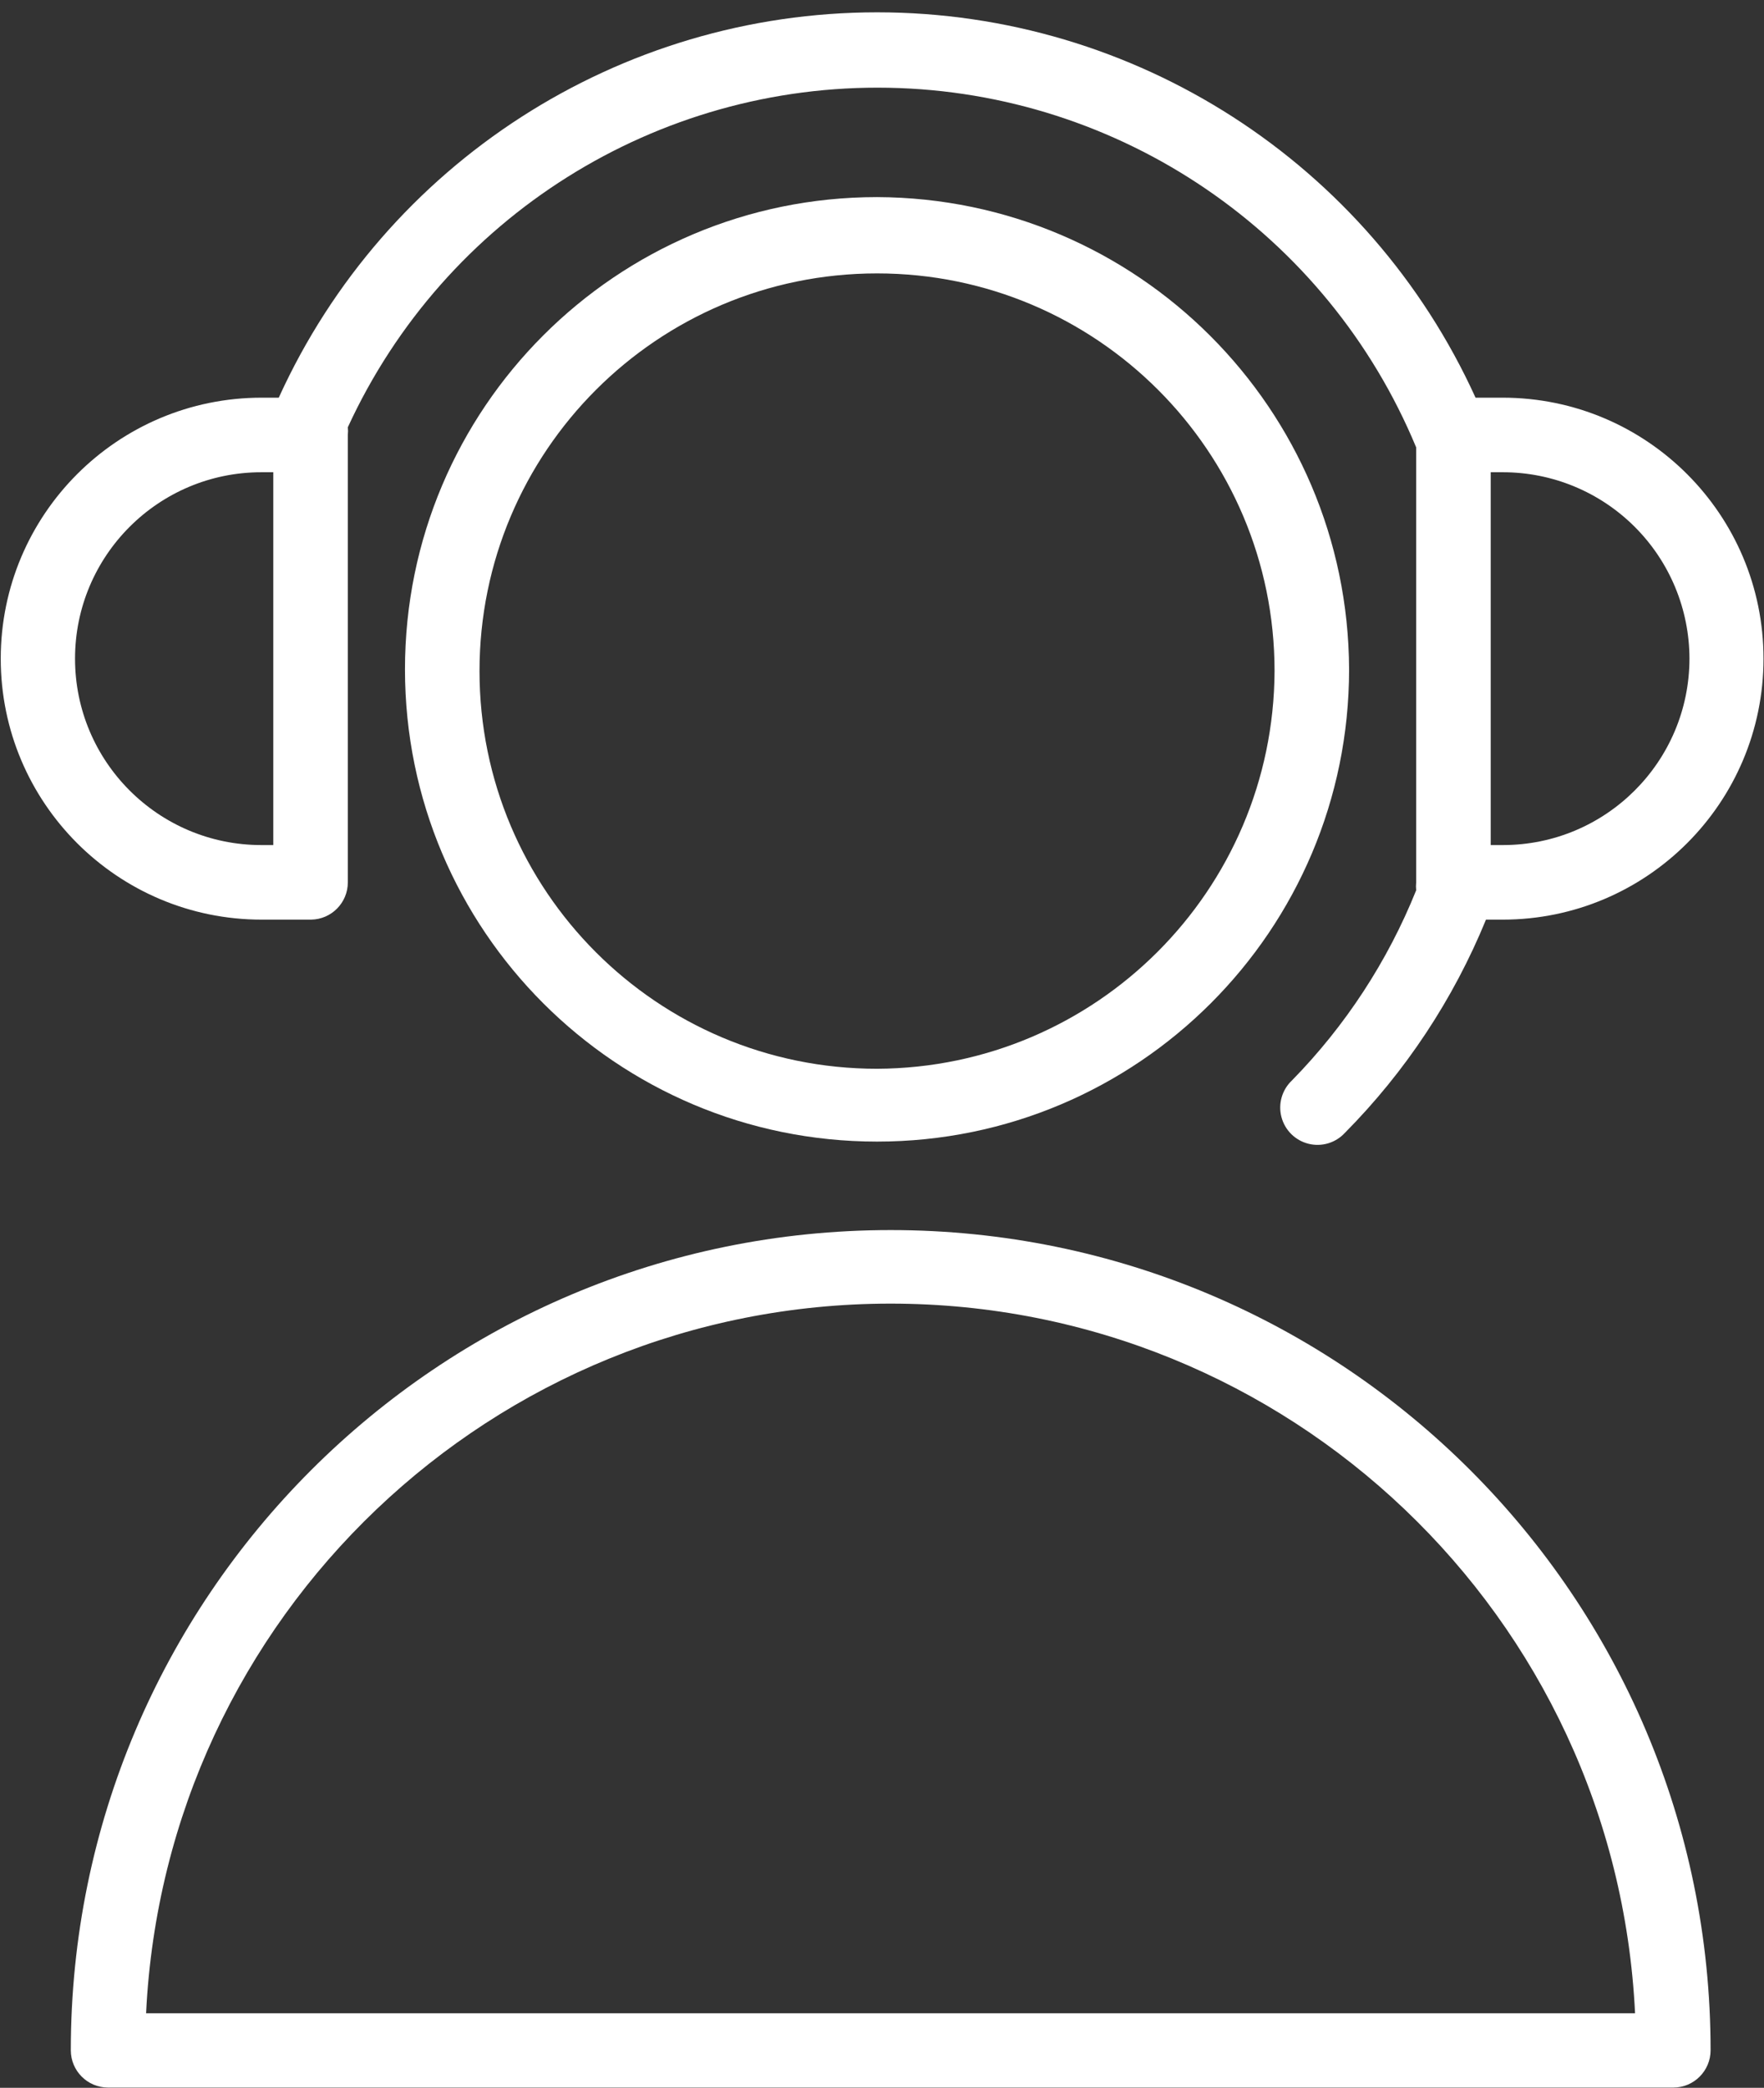
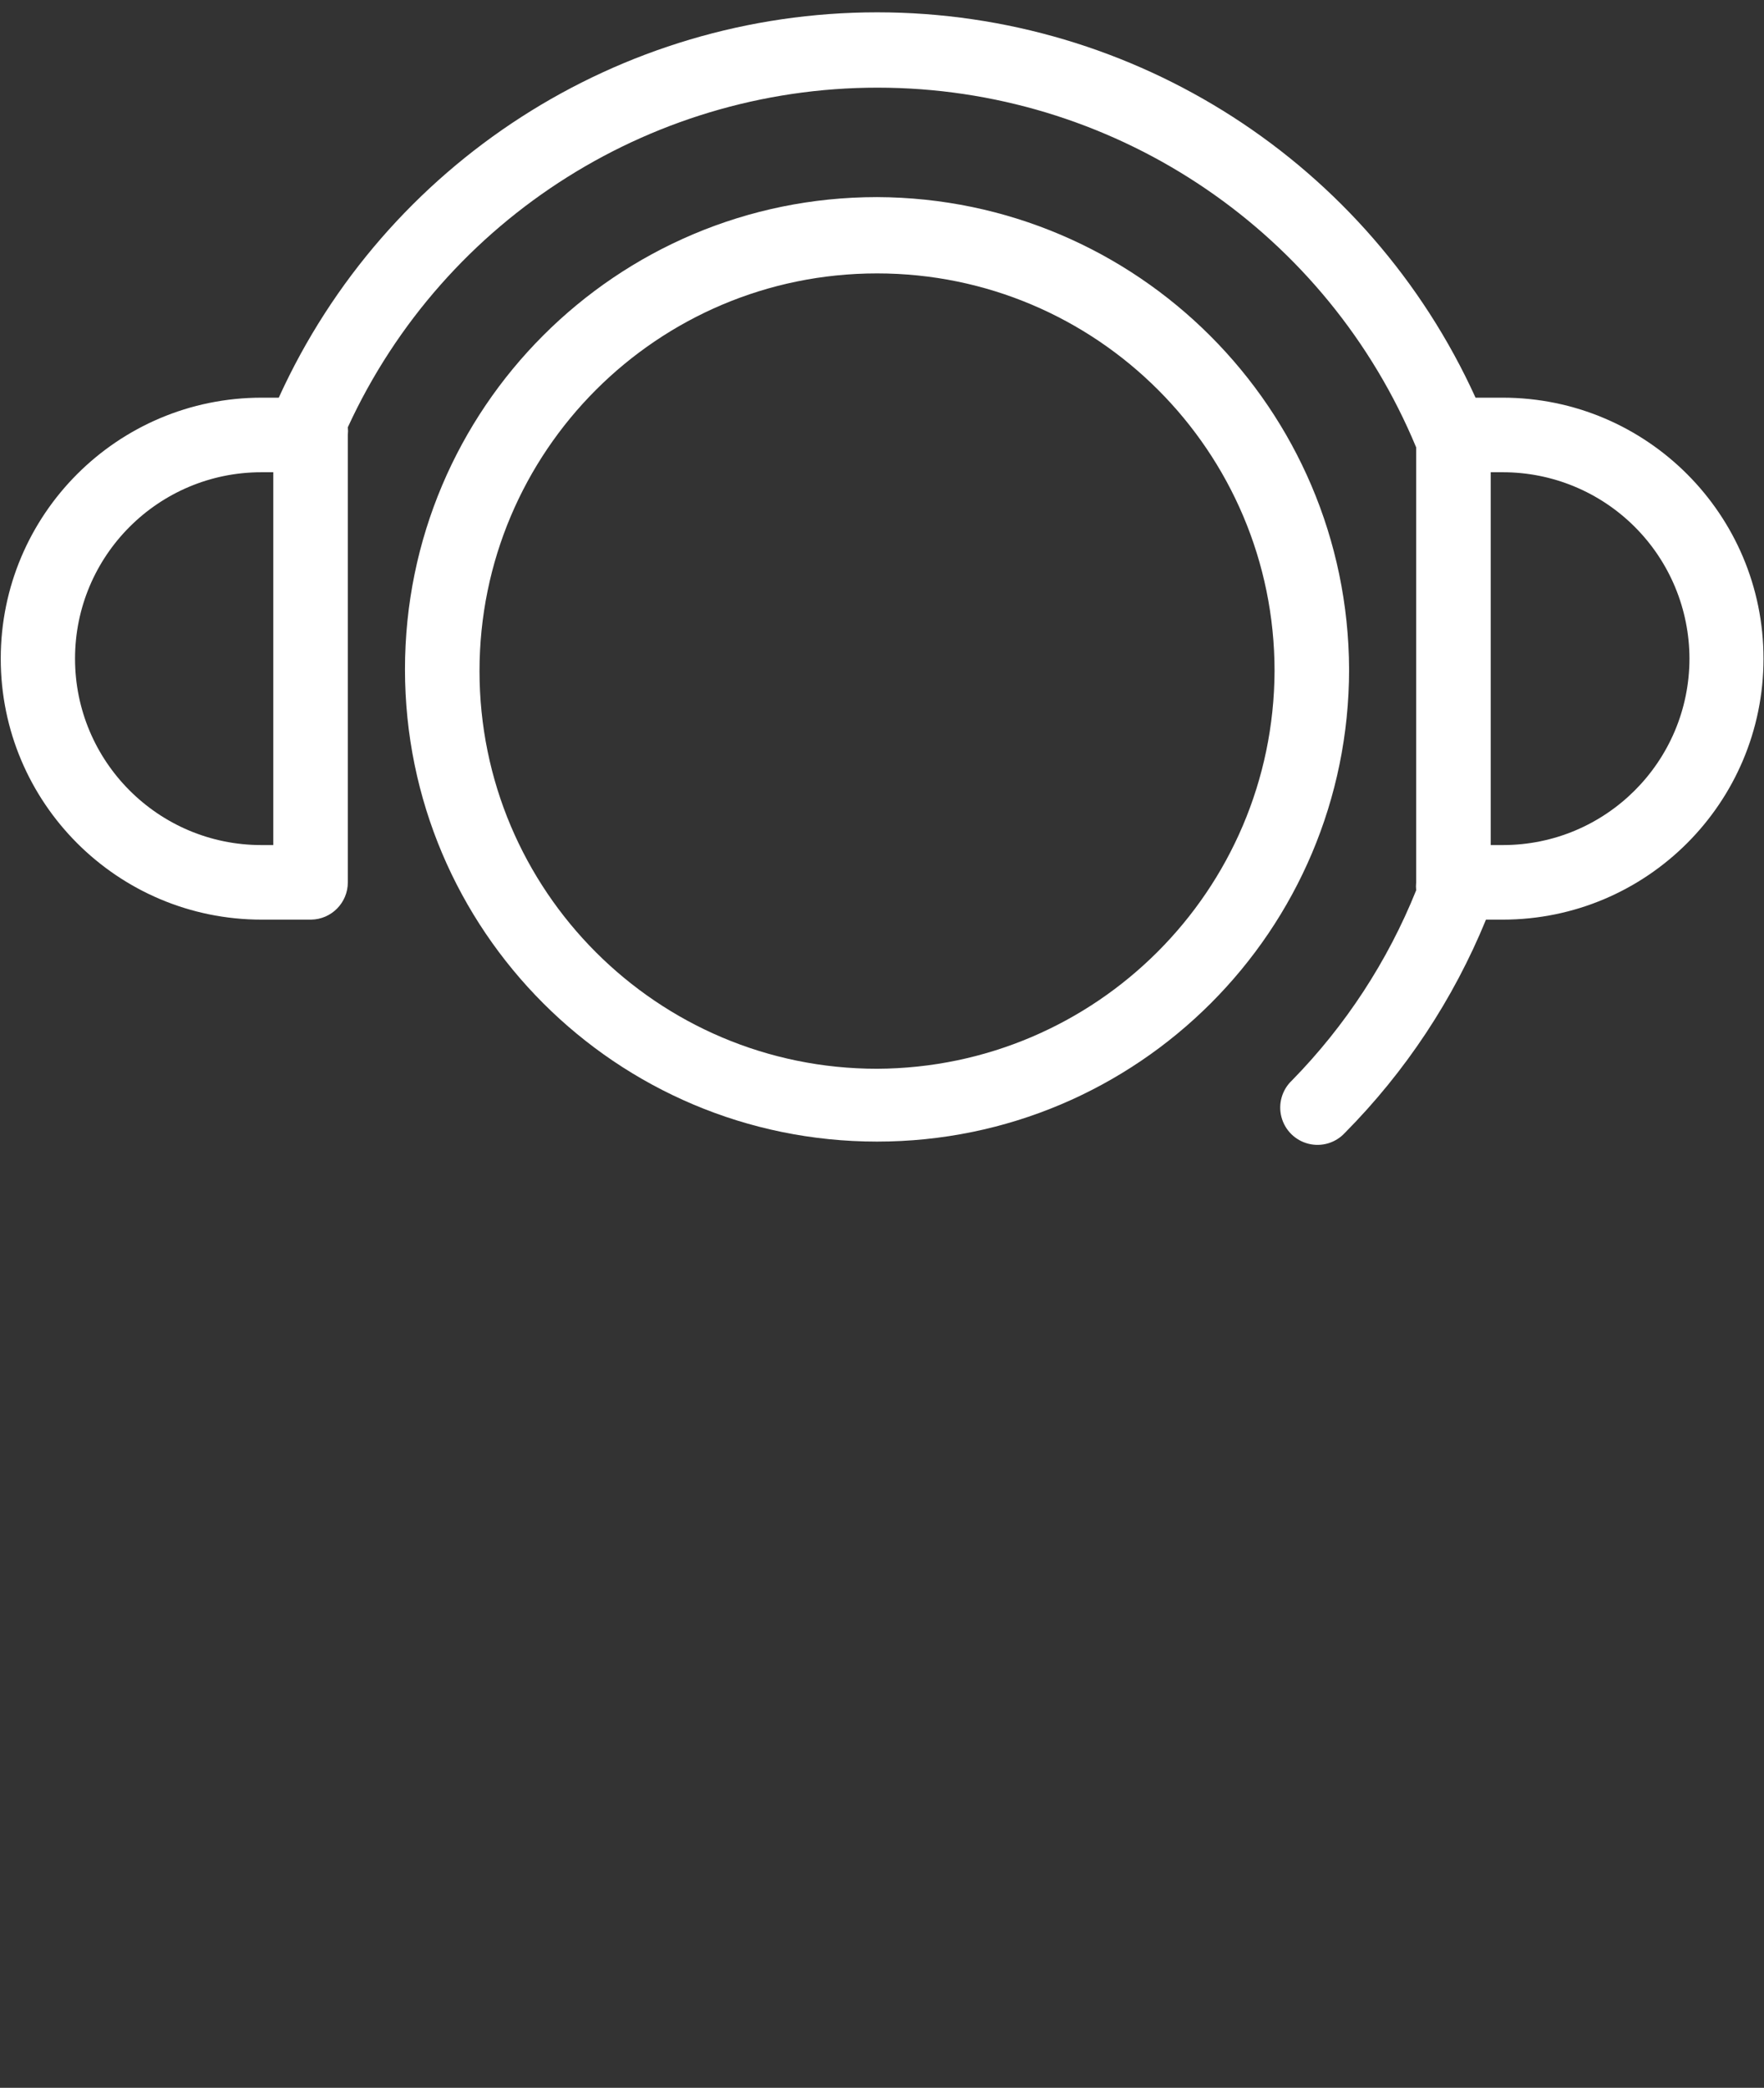
<svg xmlns="http://www.w3.org/2000/svg" width="71px" height="84px" viewBox="0 0 71 84">
  <rect x="0" y="0" width="71" height="84" fill="#333333" stroke="none" />
  <title>Untitled</title>
  <desc>Created with Sketch.</desc>
  <g id="Page-1" stroke="none" stroke-width="1" fill="none" fill-rule="evenodd">
    <g id="Tilda_Icons_43_logistics_operator" fill="#FFFFFF" fill-rule="nonzero">
-       <path d="M35.85,49.49 C17.625,49.49 2.85,64.265 2.85,82.49 C2.85,83.318 3.522,83.99 4.35,83.99 L67.35,83.99 C68.178,83.99 68.85,83.318 68.85,82.49 C68.85,64.265 54.075,49.49 35.85,49.49 Z M5.88,81 C6.653,65.013 19.84,52.449 35.845,52.449 C51.85,52.449 65.037,65.013 65.81,81 L5.88,81 Z" id="Shape" />
      <path d="M35.3,7.93 C24.807,7.93 16.3,16.437 16.3,26.93 C16.3,37.423 24.807,45.93 35.3,45.93 C45.793,45.93 54.3,37.423 54.3,26.93 C54.262,16.453 45.777,7.968 35.3,7.93 L35.3,7.93 Z M35.3,43 C26.463,43 19.3,35.837 19.3,27 C19.3,18.163 26.463,11 35.3,11 C44.137,11 51.3,18.163 51.3,27 C51.262,35.821 44.121,42.962 35.3,43 Z" id="Shape" />
      <path d="M10.52,37 L12.52,37 C13.341,36.989 14,36.321 14,35.5 L14,17.5 C14.011,17.397 14.011,17.293 14,17.19 C17.897,8.717 26.441,3.355 35.765,3.531 C45.089,3.707 53.425,9.386 57,18 L57,35.5 C56.989,35.606 56.989,35.714 57,35.82 C55.852,38.674 54.153,41.273 52,43.47 C51.601,43.846 51.438,44.41 51.577,44.94 C51.715,45.471 52.132,45.884 52.664,46.017 C53.196,46.151 53.758,45.983 54.13,45.58 C56.568,43.12 58.498,40.205 59.81,37 L60.48,37 C66.279,37 70.98,32.299 70.98,26.5 C70.98,20.701 66.279,16 60.48,16 L59.39,16 C55.095,6.558 45.678,0.496 35.305,0.496 C24.932,0.496 15.515,6.558 11.22,16 L10.53,16 C4.731,16 0.03,20.701 0.03,26.5 C0.03,32.299 4.731,37 10.53,37 L10.52,37 Z M68,26.5 C67.994,30.64 64.64,33.994 60.5,34 L60,34 L60,19 L60.48,19 C62.472,18.997 64.383,19.786 65.793,21.193 C67.204,22.599 67.997,24.508 68,26.5 Z M10.52,19 L11,19 L11,34 L10.52,34 C6.378,34 3.02,30.642 3.02,26.5 C3.02,22.358 6.378,19 10.52,19 Z" id="Shape" />
    </g>
  </g>
</svg>